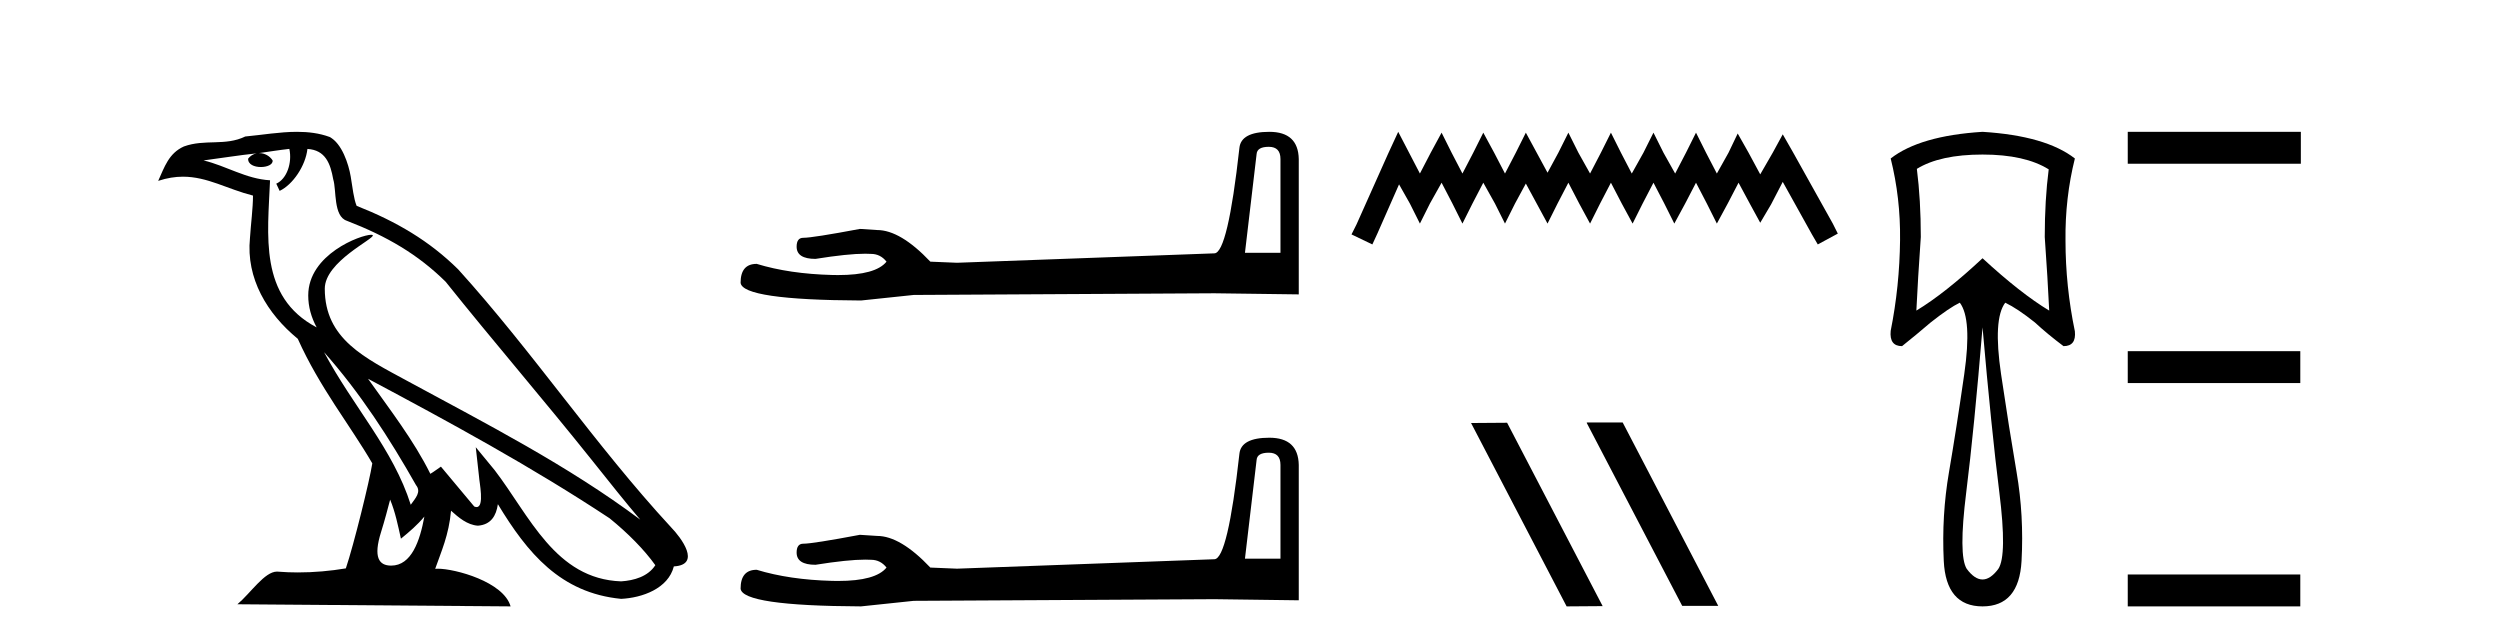
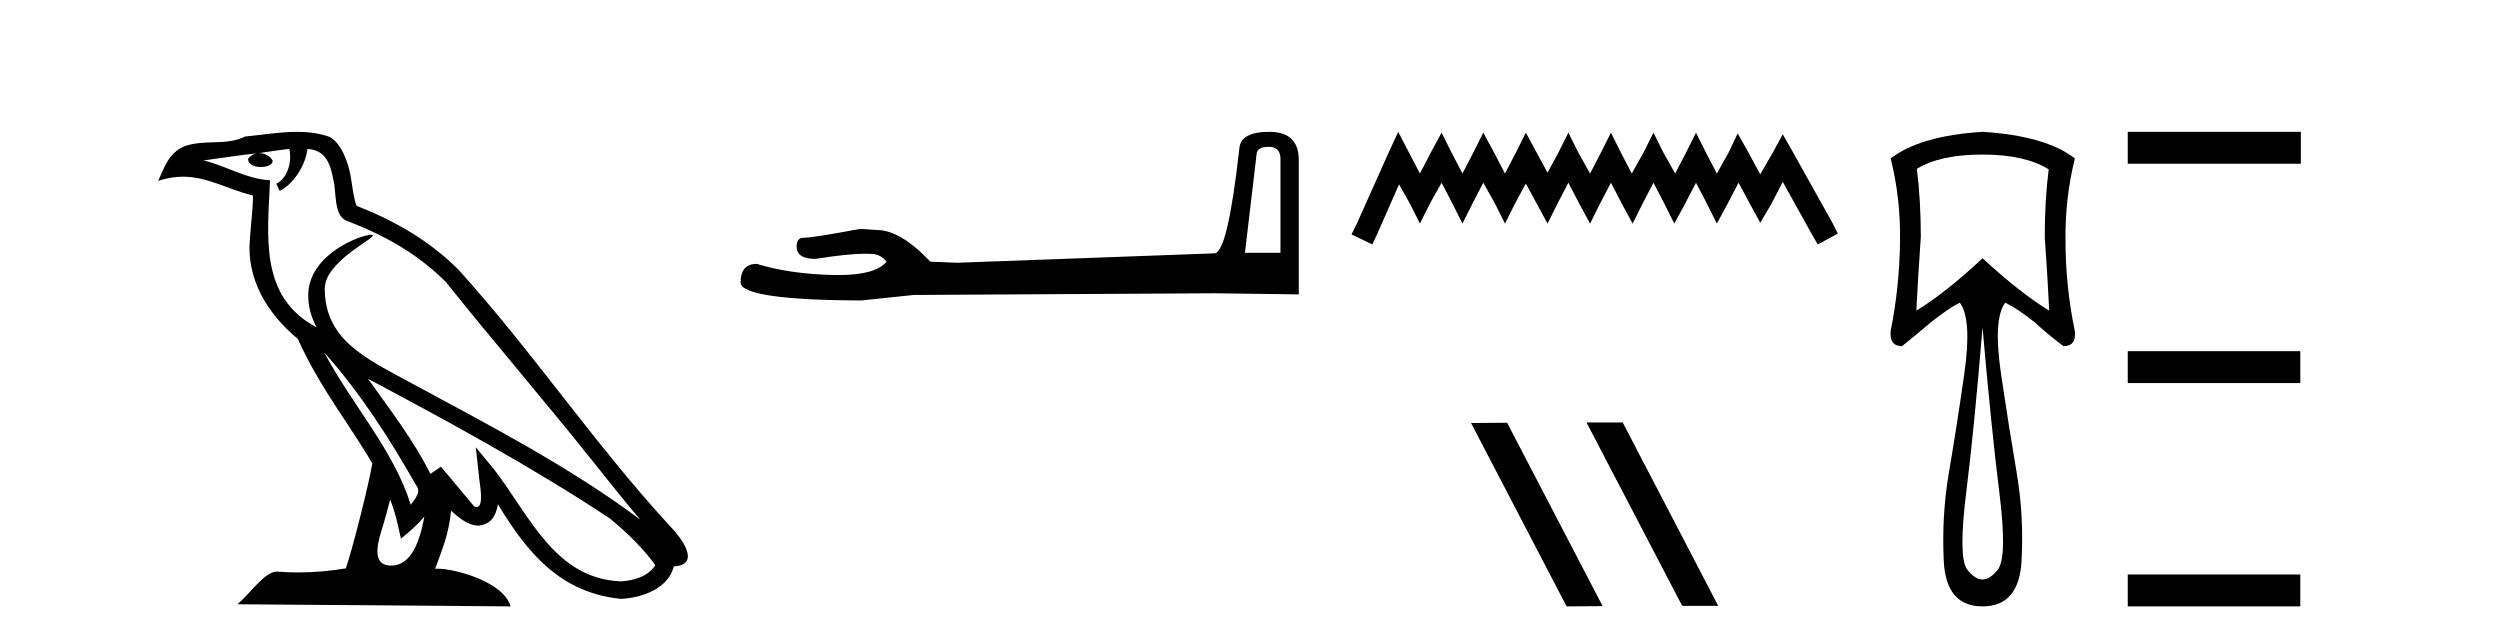
<svg xmlns="http://www.w3.org/2000/svg" width="160.0" height="41.0">
  <path d="M 20.74 22.54 L 20.74 22.54 C 23.034 25.118 24.933 28.06 26.626 31.048 C 26.982 31.486 26.582 31.888 26.288 32.305 C 25.173 28.763 22.605 26.03 20.74 22.54 ZM 18.519 9.529 C 18.71 10.422 18.358 11.451 17.681 11.755 L 17.897 12.217 C 18.743 11.815 19.555 10.612 19.676 9.532 C 20.831 9.601 21.147 10.47 21.327 11.479 C 21.544 12.168 21.324 13.841 22.198 14.13 C 24.778 15.129 26.75 16.285 28.521 18.031 C 31.576 21.852 34.768 25.552 37.823 29.376 C 39.01 30.865 40.095 32.228 40.977 33.257 C 36.337 29.789 31.154 27.136 26.068 24.38 C 23.365 22.911 20.786 21.71 20.786 18.477 C 20.786 16.738 23.991 15.281 23.859 15.055 C 23.847 15.035 23.81 15.026 23.752 15.026 C 23.094 15.026 19.727 16.274 19.727 18.907 C 19.727 19.637 19.922 20.313 20.262 20.944 C 20.256 20.944 20.251 20.943 20.246 20.943 C 16.553 18.986 17.14 15.028 17.283 11.538 C 15.748 11.453 14.484 10.616 13.027 10.267 C 14.157 10.121 15.284 9.933 16.417 9.816 L 16.417 9.816 C 16.204 9.858 16.01 9.982 15.881 10.154 C 15.862 10.526 16.283 10.69 16.693 10.69 C 17.093 10.69 17.484 10.534 17.446 10.264 C 17.265 9.982 16.935 9.799 16.597 9.799 C 16.587 9.799 16.578 9.799 16.568 9.799 C 17.131 9.719 17.882 9.599 18.519 9.529 ZM 24.969 31.976 C 25.3 32.78 25.471 33.632 25.659 34.476 C 26.197 34.04 26.718 33.593 27.16 33.06 L 27.16 33.06 C 26.872 34.623 26.335 36.199 25.034 36.199 C 24.246 36.199 23.881 35.667 24.387 34.054 C 24.625 33.293 24.814 32.566 24.969 31.976 ZM 23.555 24.242 L 23.555 24.242 C 28.821 27.047 34.035 29.879 39.015 33.171 C 40.188 34.122 41.233 35.181 41.941 36.172 C 41.472 36.901 40.578 37.152 39.752 37.207 C 35.537 37.06 33.887 32.996 31.66 30.093 L 30.449 28.622 L 30.658 30.507 C 30.672 30.846 31.02 32.452 30.502 32.452 C 30.458 32.452 30.407 32.44 30.35 32.415 L 28.219 29.865 C 27.992 30.015 27.777 30.186 27.542 30.325 C 26.485 28.187 24.938 26.196 23.555 24.242 ZM 19.011 8.437 C 17.904 8.437 16.77 8.636 15.695 8.736 C 14.413 9.361 13.114 8.884 11.77 9.373 C 10.798 9.809 10.526 10.693 10.124 11.576 C 10.697 11.386 11.217 11.308 11.708 11.308 C 13.275 11.308 14.536 12.097 16.192 12.518 C 16.189 13.349 16.059 14.292 15.997 15.242 C 15.74 17.816 17.097 20.076 19.059 21.685 C 20.464 24.814 22.408 27.214 23.827 29.655 C 23.658 30.752 22.637 34.89 22.134 36.376 C 21.149 36.542 20.096 36.636 19.062 36.636 C 18.644 36.636 18.23 36.62 17.824 36.588 C 17.792 36.584 17.761 36.582 17.729 36.582 C 16.931 36.582 16.054 37.945 15.194 38.673 L 32.678 38.809 C 32.232 37.233 29.125 36.397 28.021 36.397 C 27.958 36.397 27.901 36.399 27.852 36.405 C 28.241 35.29 28.727 34.243 28.866 32.686 C 29.354 33.123 29.901 33.595 30.584 33.644 C 31.419 33.582 31.758 33.011 31.864 32.267 C 33.756 35.396 35.871 37.951 39.752 38.327 C 41.093 38.261 42.764 37.675 43.126 36.25 C 44.905 36.149 43.6 34.416 42.94 33.737 C 38.1 28.498 34.104 22.517 29.322 17.238 C 27.48 15.421 25.4 14.192 22.824 13.173 C 22.632 12.702 22.569 12.032 22.445 11.295 C 22.309 10.491 21.879 9.174 21.095 8.765 C 20.427 8.519 19.724 8.437 19.011 8.437 Z" style="fill:#000000;stroke:none" />
  <path d="M 81.204 9.396 Q 81.95 9.396 81.95 10.177 L 81.95 16.178 L 79.677 16.178 L 80.423 9.857 Q 80.458 9.396 81.204 9.396 ZM 81.239 8.437 Q 79.428 8.437 79.322 9.467 Q 78.576 16.178 77.724 16.214 L 61.247 16.817 L 59.542 16.746 Q 57.625 14.722 56.133 14.722 Q 55.601 14.687 55.033 14.651 Q 52.014 15.219 51.411 15.219 Q 50.984 15.219 50.984 15.788 Q 50.984 16.569 52.192 16.569 Q 54.265 16.238 55.372 16.238 Q 55.573 16.238 55.743 16.249 Q 56.346 16.249 56.737 16.746 Q 56.045 17.604 53.638 17.604 Q 53.452 17.604 53.257 17.599 Q 50.523 17.528 48.428 16.888 Q 47.398 16.888 47.398 18.096 Q 47.504 19.197 55.104 19.232 L 58.477 18.877 L 77.724 18.77 L 83.121 18.841 L 83.121 10.177 Q 83.086 8.437 81.239 8.437 Z" style="fill:#000000;stroke:none" />
-   <path d="M 81.204 28.973 Q 81.95 28.973 81.95 29.754 L 81.95 35.755 L 79.677 35.755 L 80.423 29.435 Q 80.458 28.973 81.204 28.973 ZM 81.239 28.014 Q 79.428 28.014 79.322 29.044 Q 78.576 35.755 77.724 35.791 L 61.247 36.395 L 59.542 36.324 Q 57.625 34.299 56.133 34.299 Q 55.601 34.264 55.033 34.228 Q 52.014 34.797 51.411 34.797 Q 50.984 34.797 50.984 35.365 Q 50.984 36.146 52.192 36.146 Q 54.265 35.816 55.372 35.816 Q 55.573 35.816 55.743 35.826 Q 56.346 35.826 56.737 36.324 Q 56.045 37.181 53.638 37.181 Q 53.452 37.181 53.257 37.176 Q 50.523 37.105 48.428 36.466 Q 47.398 36.466 47.398 37.673 Q 47.504 38.774 55.104 38.809 L 58.477 38.454 L 77.724 38.348 L 83.121 38.419 L 83.121 29.754 Q 83.086 28.014 81.239 28.014 Z" style="fill:#000000;stroke:none" />
  <path d="M 89.486 8.437 L 88.845 9.825 L 86.817 14.363 L 86.496 15.003 L 87.831 15.644 L 88.151 14.95 L 89.539 11.8 L 90.233 13.028 L 90.874 14.309 L 91.514 13.028 L 92.262 11.693 L 92.956 13.028 L 93.596 14.309 L 94.237 13.028 L 94.931 11.693 L 95.678 13.028 L 96.319 14.309 L 96.96 13.028 L 97.654 11.747 L 98.348 13.028 L 99.042 14.309 L 99.682 13.028 L 100.376 11.693 L 101.07 13.028 L 101.764 14.309 L 102.405 13.028 L 103.099 11.693 L 103.793 13.028 L 104.487 14.309 L 105.128 13.028 L 105.822 11.693 L 106.516 13.028 L 107.156 14.309 L 107.85 13.028 L 108.544 11.693 L 109.238 13.028 L 109.879 14.309 L 110.573 13.028 L 111.267 11.693 L 112.014 13.081 L 112.655 14.256 L 113.349 13.081 L 114.096 11.64 L 115.965 15.003 L 116.338 15.644 L 117.62 14.95 L 117.299 14.309 L 114.737 9.718 L 114.096 8.597 L 113.456 9.771 L 112.655 11.159 L 111.907 9.771 L 111.213 8.544 L 110.626 9.771 L 109.879 11.106 L 109.185 9.771 L 108.544 8.49 L 107.904 9.771 L 107.21 11.106 L 106.462 9.771 L 105.822 8.49 L 105.181 9.771 L 104.434 11.106 L 103.74 9.771 L 103.099 8.49 L 102.458 9.771 L 101.764 11.106 L 101.017 9.771 L 100.376 8.49 L 99.736 9.771 L 99.042 11.053 L 98.348 9.771 L 97.654 8.49 L 97.013 9.771 L 96.319 11.106 L 95.625 9.771 L 94.931 8.49 L 94.29 9.771 L 93.596 11.106 L 92.902 9.771 L 92.262 8.49 L 91.568 9.771 L 90.874 11.106 L 90.18 9.771 L 89.486 8.437 Z" style="fill:#000000;stroke:none" />
  <path d="M 101.58 27.039 L 101.545 27.056 L 107.661 38.775 L 109.967 38.775 L 103.852 27.039 ZM 96.455 27.056 L 94.148 27.073 L 100.264 38.809 L 102.57 38.792 L 96.455 27.056 Z" style="fill:#000000;stroke:none" />
  <path d="M 126.882 9.891 Q 129.6 9.891 131.117 10.839 Q 130.864 12.798 130.864 15.169 Q 131.054 17.855 131.149 19.878 Q 129.316 18.772 126.882 16.528 Q 124.48 18.772 122.647 19.878 Q 122.742 17.887 122.932 15.169 Q 122.932 12.798 122.679 10.807 Q 124.164 9.891 126.882 9.891 ZM 126.882 20.952 Q 127.451 27.463 127.957 31.509 Q 128.462 35.554 127.894 36.407 Q 127.388 37.087 126.882 37.087 Q 126.377 37.087 125.871 36.407 Q 125.334 35.554 125.839 31.509 Q 126.345 27.463 126.882 20.952 ZM 126.882 8.437 Q 122.868 8.69 121.004 10.143 Q 121.636 12.672 121.604 15.358 Q 121.573 18.329 121.004 21.174 Q 120.909 22.153 121.731 22.153 Q 122.679 21.395 123.564 20.636 Q 124.765 19.688 125.428 19.372 Q 126.219 20.415 125.713 23.939 Q 125.207 27.463 124.733 30.229 Q 124.259 32.994 124.401 35.902 Q 124.543 38.809 126.882 38.809 Q 129.221 38.809 129.379 35.902 Q 129.537 32.994 129.063 30.229 Q 128.589 27.463 128.067 23.939 Q 127.546 20.415 128.336 19.372 Q 129.126 19.751 130.232 20.636 Q 131.054 21.395 132.065 22.153 Q 132.887 22.153 132.792 21.205 Q 132.192 18.329 132.192 15.39 Q 132.16 12.672 132.792 10.143 Q 130.928 8.69 126.882 8.437 Z" style="fill:#000000;stroke:none" />
  <path d="M 136.176 8.437 L 136.176 10.479 L 147.254 10.479 L 147.254 8.437 ZM 136.176 22.475 L 136.176 24.516 L 147.219 24.516 L 147.219 22.475 ZM 136.176 36.767 L 136.176 38.809 L 147.219 38.809 L 147.219 36.767 Z" style="fill:#000000;stroke:none" />
</svg>